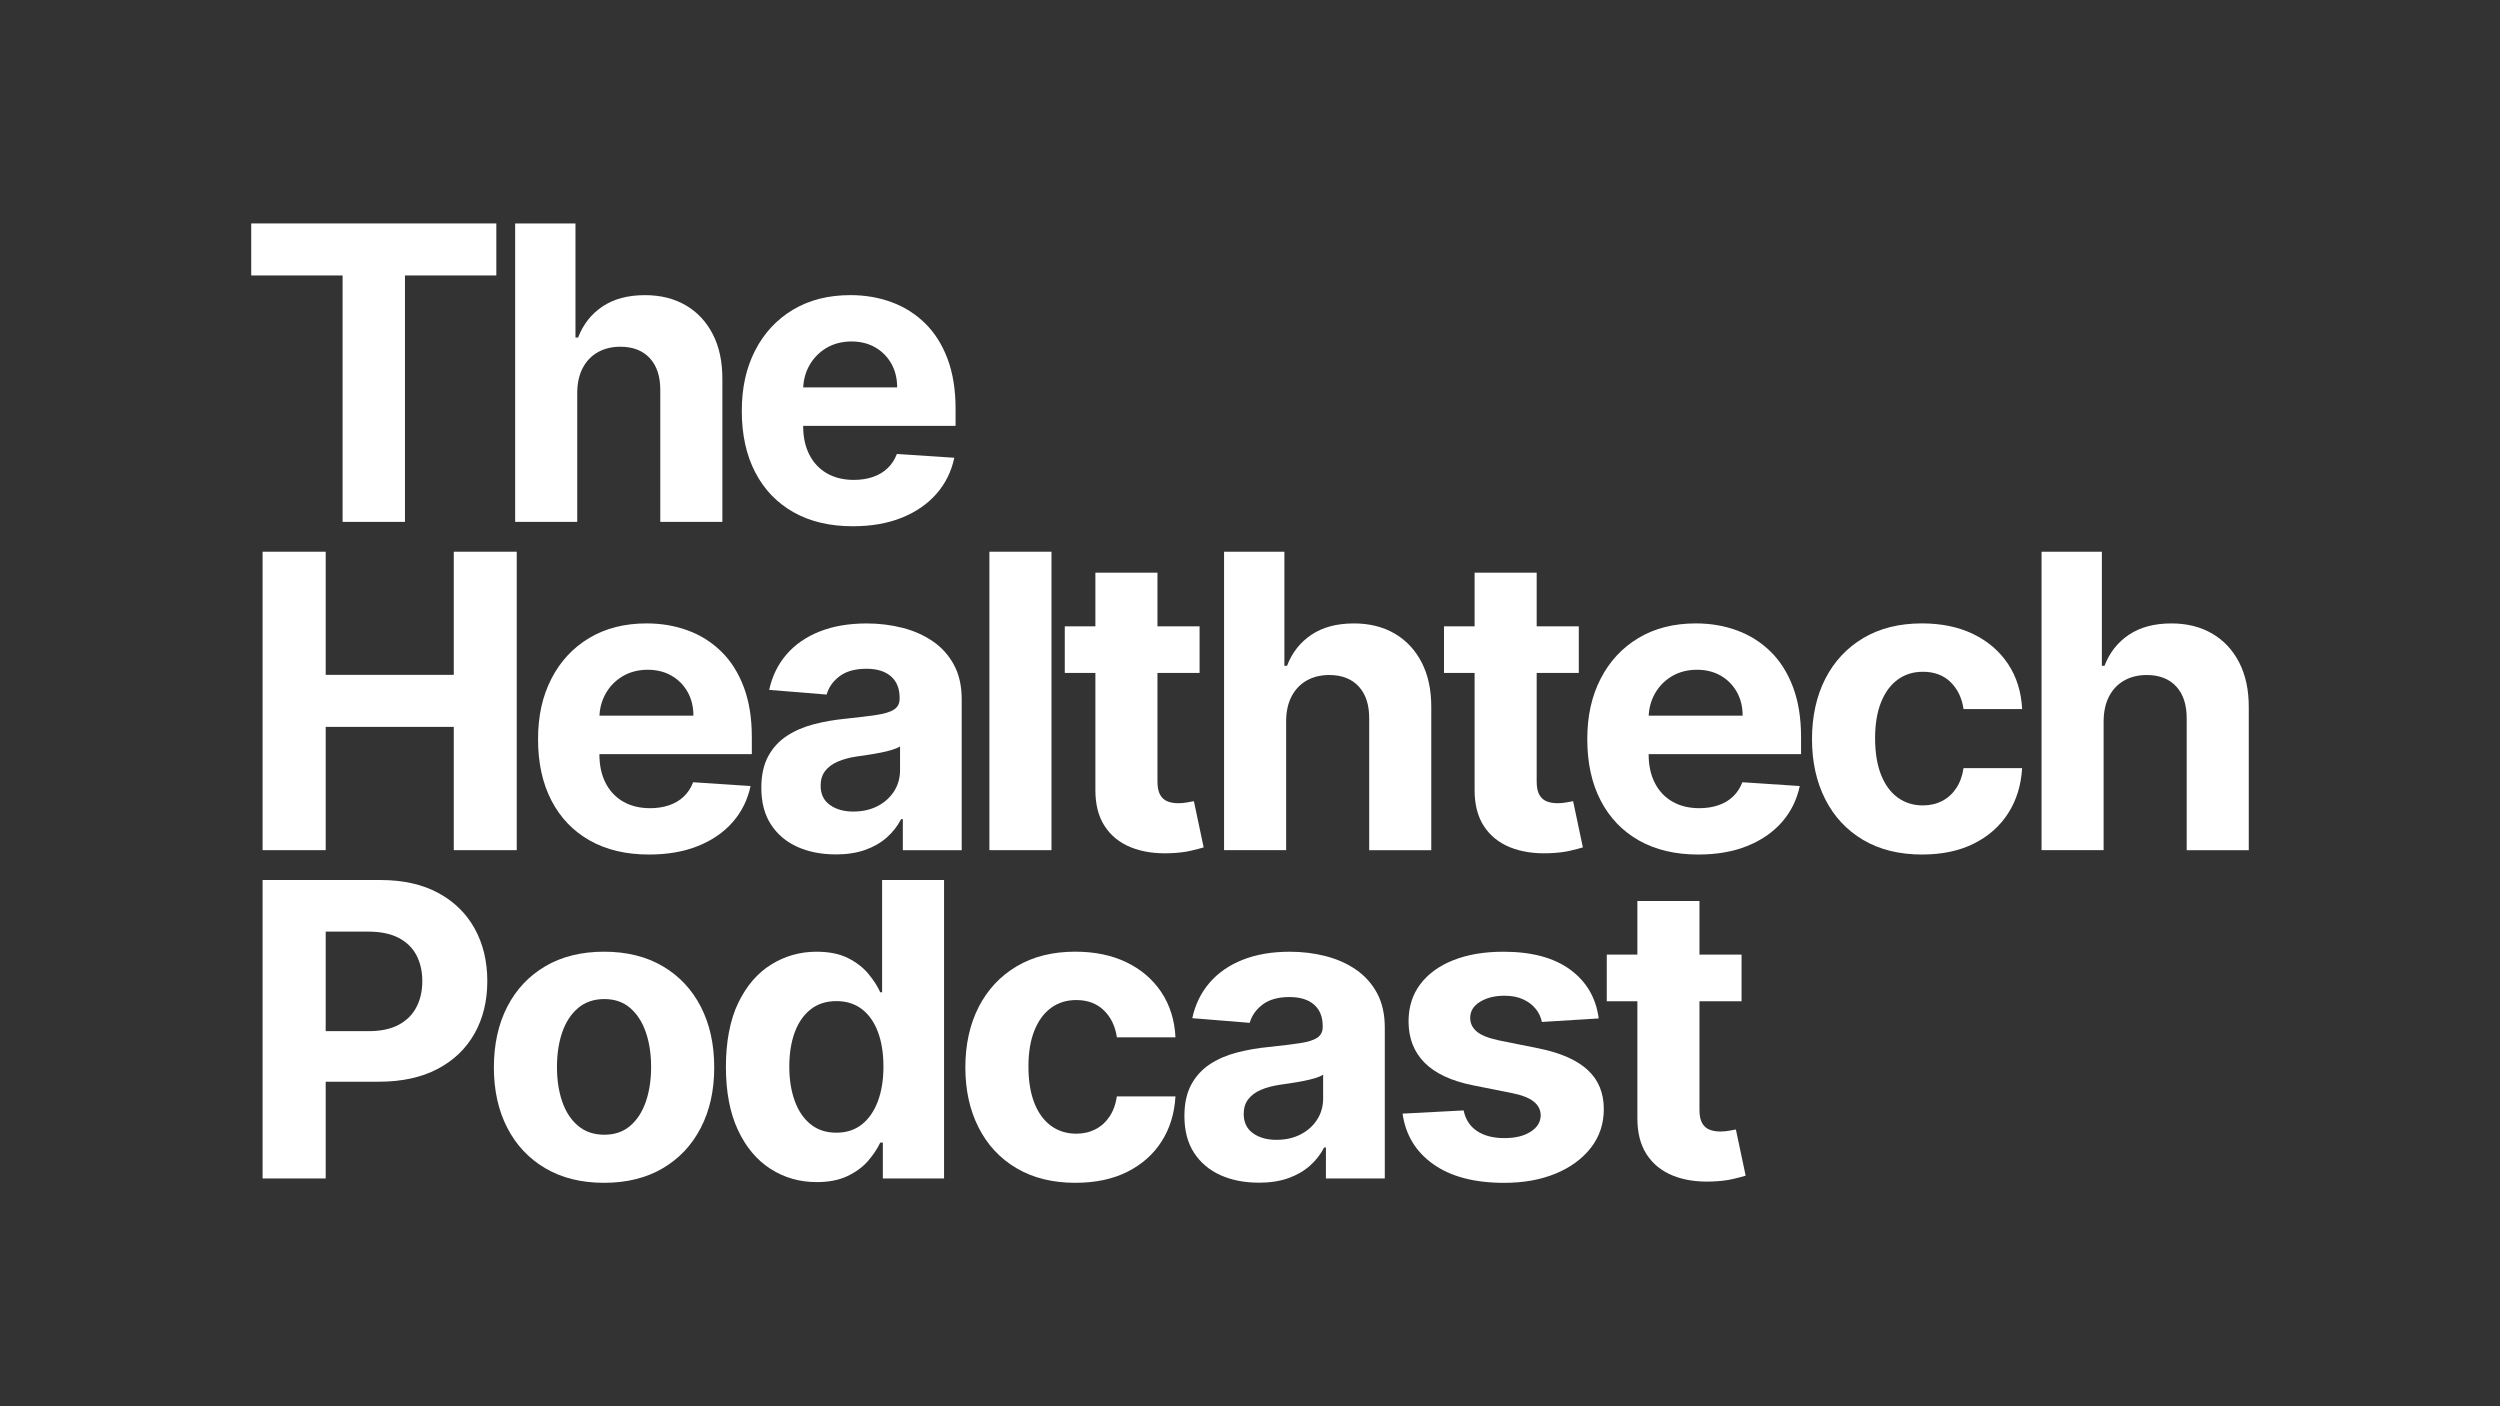
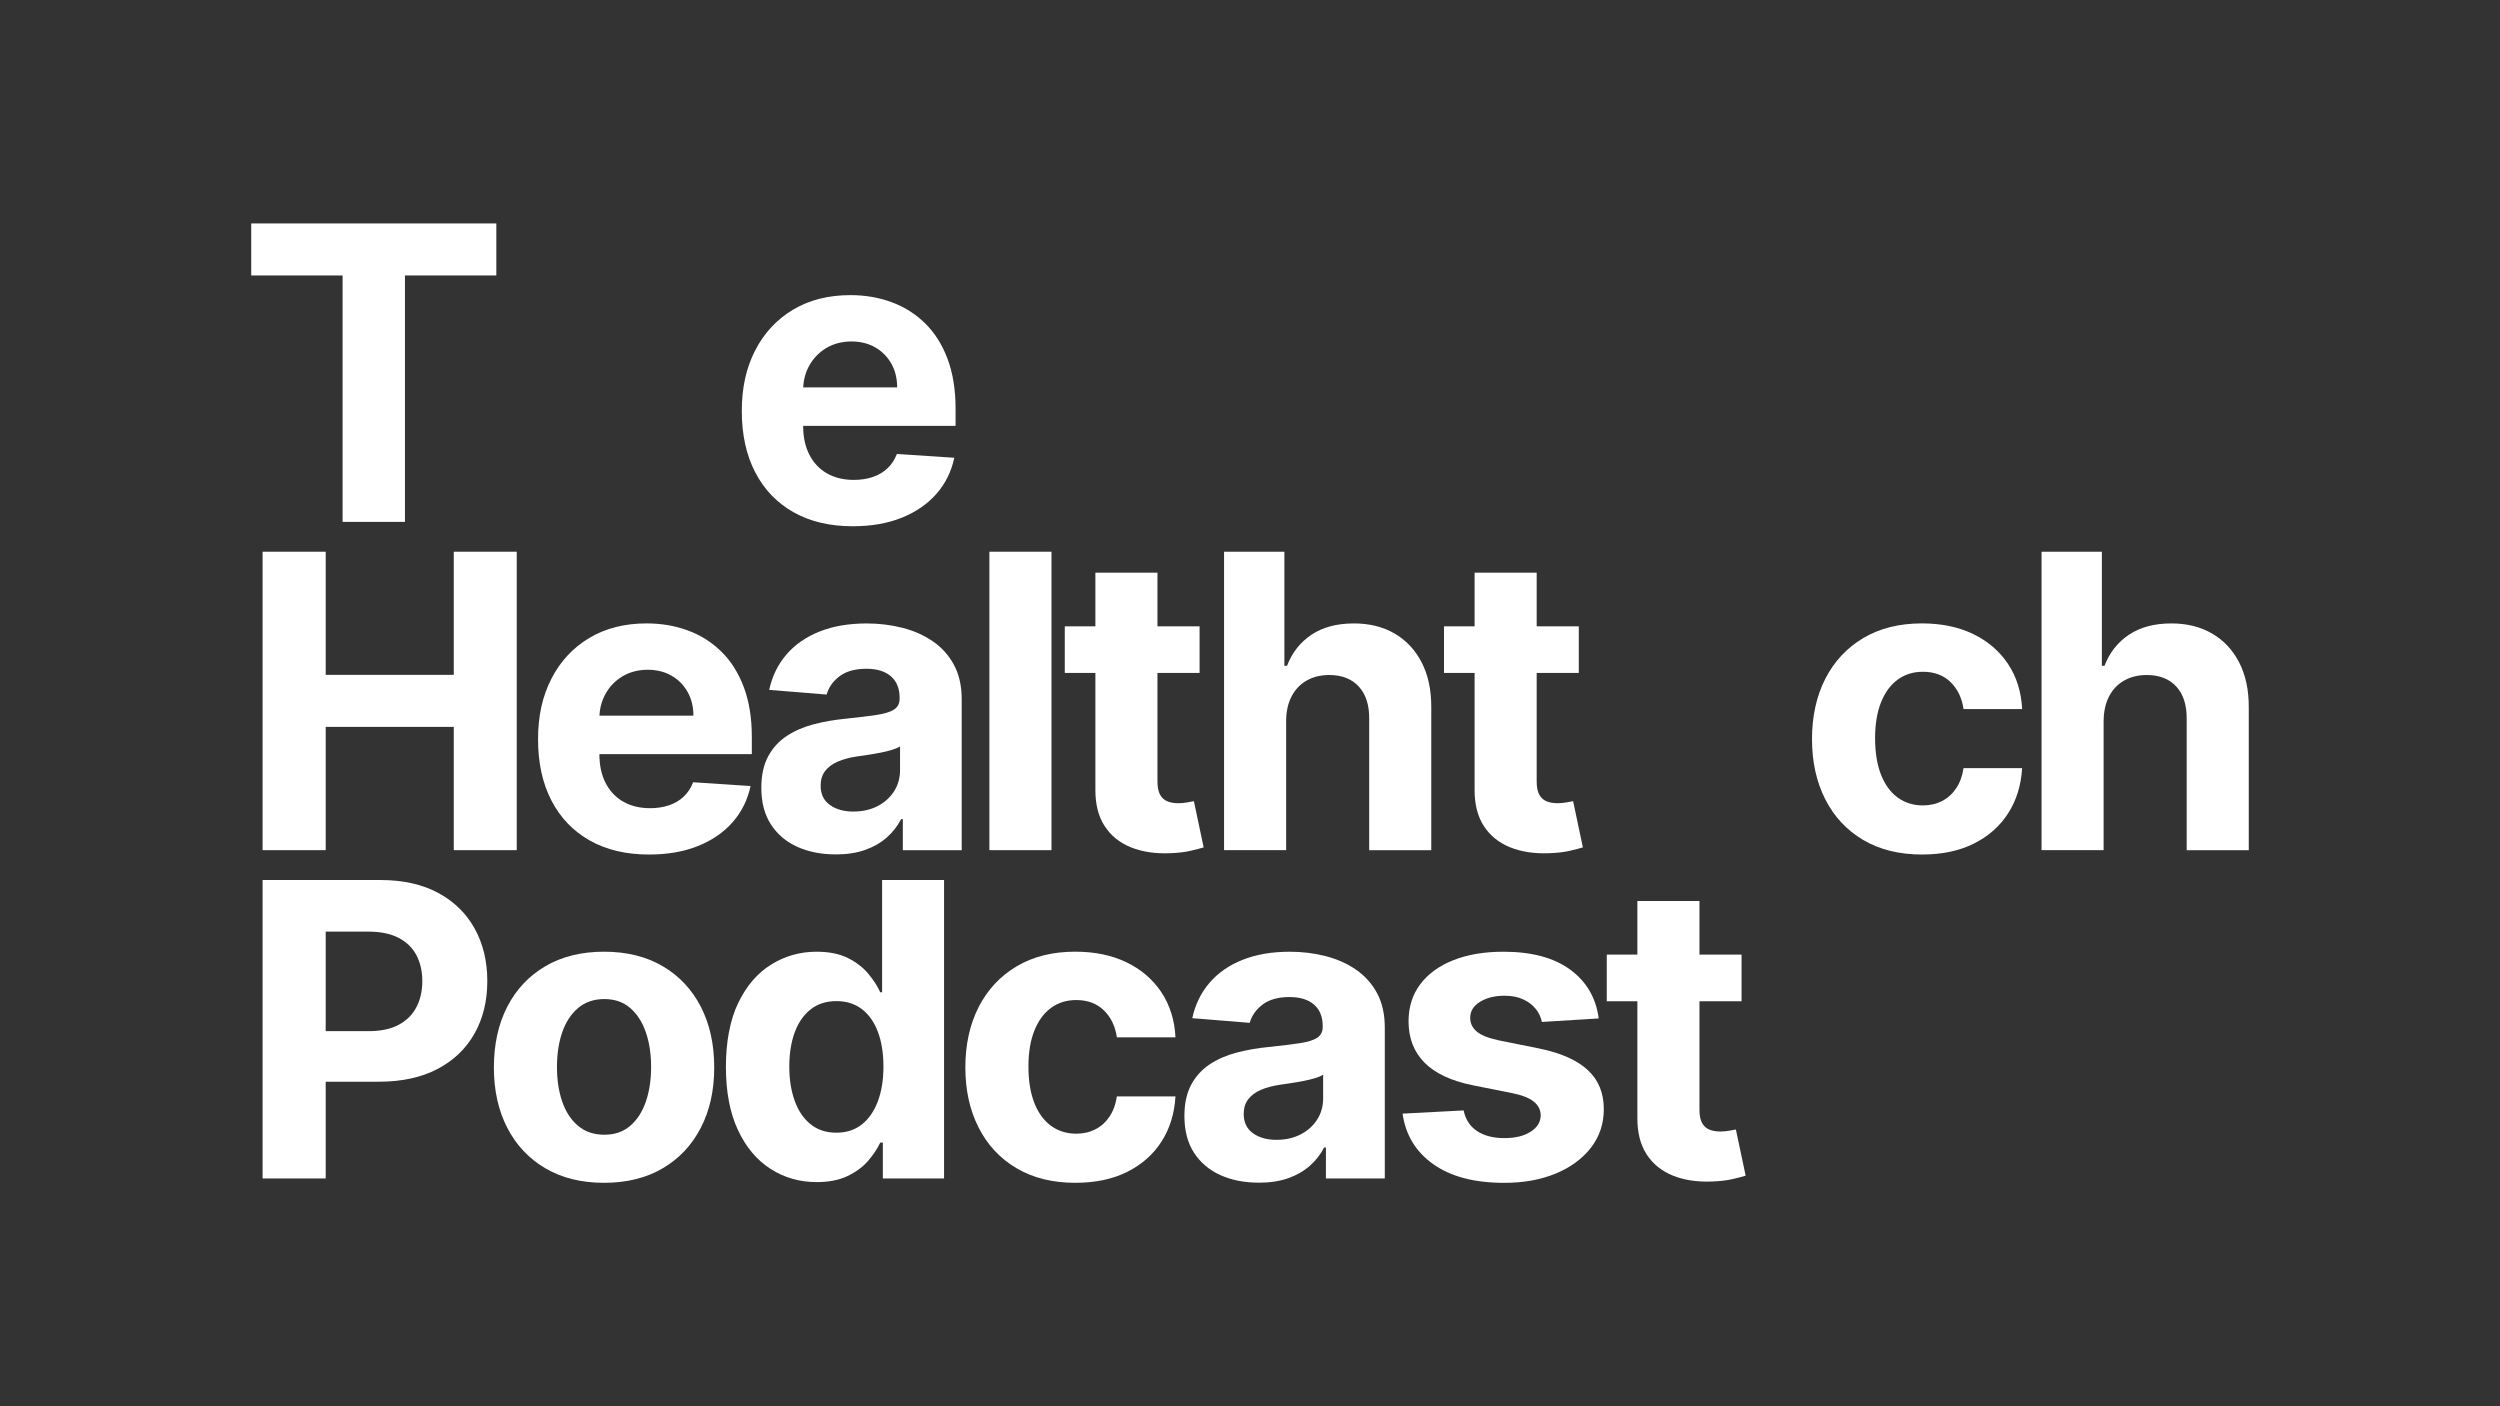
<svg xmlns="http://www.w3.org/2000/svg" id="Layer_1" data-name="Layer 1" viewBox="0 0 1920 1080">
  <rect x="0" y="0" width="1920" height="1080" fill="#333333" stroke="none" />
  <defs>
    <style>
      .cls-1 {
        fill: #fff;
        stroke-width: 0px;
      }
    </style>
  </defs>
  <path class="cls-1" d="m192.94,211.55v-39.95h188.24v39.95h-70.17v189.25h-47.9v-189.25h-70.17Z" />
-   <path class="cls-1" d="m443.32,301.42v99.38h-47.68v-229.2h46.33v87.63h2.01c3.88-10.15,10.15-18.11,18.8-23.89,8.65-5.78,19.51-8.67,32.57-8.67,11.94,0,22.36,2.59,31.28,7.78,8.91,5.19,15.85,12.61,20.82,22.27,4.96,9.66,7.4,21.21,7.33,34.64v109.45h-47.68v-100.95c.07-10.59-2.59-18.84-8-24.73-5.41-5.89-12.96-8.84-22.66-8.84-6.49,0-12.22,1.38-17.18,4.14s-8.84,6.77-11.64,12.03c-2.8,5.26-4.23,11.58-4.31,18.97Z" />
  <path class="cls-1" d="m654.98,404.16c-17.68,0-32.89-3.6-45.61-10.8-12.72-7.2-22.52-17.42-29.38-30.66-6.87-13.24-10.29-28.93-10.29-47.06s3.43-33.2,10.29-46.56c6.86-13.35,16.55-23.76,29.04-31.23,12.5-7.46,27.18-11.19,44.04-11.19,11.34,0,21.92,1.81,31.73,5.43,9.81,3.62,18.39,9.05,25.74,16.28,7.35,7.24,13.08,16.32,17.18,27.25s6.16,23.71,6.16,38.33v13.1h-145.15v-29.55h100.28c0-6.86-1.49-12.94-4.48-18.24-2.99-5.3-7.11-9.46-12.37-12.48-5.26-3.02-11.36-4.53-18.3-4.53s-13.64,1.66-19.19,4.98c-5.56,3.32-9.91,7.76-13.04,13.32-3.13,5.56-4.74,11.73-4.81,18.52v28.09c0,8.51,1.58,15.86,4.76,22.05,3.17,6.19,7.67,10.97,13.49,14.32s12.72,5.04,20.71,5.04c5.3,0,10.15-.75,14.55-2.24,4.4-1.49,8.17-3.73,11.3-6.71,3.13-2.98,5.52-6.64,7.16-10.97l44.1,2.91c-2.24,10.59-6.81,19.83-13.71,27.7-6.9,7.87-15.78,13.99-26.63,18.35-10.86,4.37-23.38,6.55-37.55,6.55Z" />
  <path class="cls-1" d="m201.67,652.92v-229.2h48.46v94.57h98.37v-94.57h48.35v229.2h-48.35v-94.68h-98.37v94.68h-48.46Z" />
-   <path class="cls-1" d="m498.5,656.28c-17.68,0-32.89-3.6-45.61-10.8-12.72-7.2-22.52-17.42-29.38-30.66-6.87-13.24-10.29-28.93-10.29-47.06s3.43-33.2,10.29-46.56c6.86-13.35,16.55-23.76,29.04-31.23,12.5-7.46,27.18-11.19,44.04-11.19,11.34,0,21.92,1.81,31.73,5.43,9.81,3.62,18.39,9.05,25.74,16.28,7.35,7.24,13.08,16.32,17.18,27.25s6.16,23.71,6.16,38.33v13.1h-145.15v-29.55h100.28c0-6.86-1.49-12.94-4.48-18.24-2.99-5.3-7.11-9.46-12.37-12.48-5.26-3.02-11.36-4.53-18.3-4.53s-13.64,1.66-19.19,4.98c-5.56,3.32-9.91,7.76-13.04,13.32-3.13,5.56-4.74,11.73-4.81,18.52v28.09c0,8.51,1.58,15.86,4.76,22.05,3.17,6.19,7.67,10.97,13.49,14.32s12.72,5.04,20.71,5.04c5.3,0,10.15-.75,14.55-2.24,4.4-1.49,8.17-3.73,11.3-6.71,3.13-2.98,5.52-6.64,7.16-10.97l44.1,2.91c-2.24,10.59-6.81,19.83-13.71,27.7-6.9,7.87-15.78,13.99-26.63,18.35-10.86,4.37-23.38,6.55-37.55,6.55Z" />
+   <path class="cls-1" d="m498.5,656.28c-17.68,0-32.89-3.6-45.61-10.8-12.72-7.2-22.52-17.42-29.38-30.66-6.87-13.24-10.29-28.93-10.29-47.06s3.43-33.2,10.29-46.56c6.86-13.35,16.55-23.76,29.04-31.23,12.5-7.46,27.18-11.19,44.04-11.19,11.34,0,21.92,1.81,31.73,5.43,9.81,3.62,18.39,9.05,25.74,16.28,7.35,7.24,13.08,16.32,17.18,27.25s6.16,23.71,6.16,38.33v13.1h-145.15v-29.55h100.28c0-6.86-1.49-12.94-4.48-18.24-2.99-5.3-7.11-9.46-12.37-12.48-5.26-3.02-11.36-4.53-18.3-4.53s-13.64,1.66-19.19,4.98c-5.56,3.32-9.91,7.76-13.04,13.32-3.13,5.56-4.74,11.73-4.81,18.52v28.09c0,8.51,1.58,15.86,4.76,22.05,3.17,6.19,7.67,10.97,13.49,14.32s12.72,5.04,20.71,5.04c5.3,0,10.15-.75,14.55-2.24,4.4-1.49,8.17-3.73,11.3-6.71,3.13-2.98,5.52-6.64,7.16-10.97l44.1,2.91c-2.24,10.59-6.81,19.83-13.71,27.7-6.9,7.87-15.78,13.99-26.63,18.35-10.86,4.37-23.38,6.55-37.55,6.55" />
  <path class="cls-1" d="m641.77,656.17c-10.97,0-20.74-1.92-29.32-5.76-8.58-3.84-15.35-9.55-20.31-17.12-4.96-7.57-7.44-17.03-7.44-28.37,0-9.55,1.75-17.57,5.26-24.06,3.51-6.49,8.28-11.71,14.33-15.67,6.04-3.95,12.93-6.94,20.65-8.95,7.72-2.01,15.83-3.43,24.34-4.25,9.99-1.04,18.05-2.03,24.17-2.96,6.12-.93,10.56-2.33,13.32-4.2,2.76-1.86,4.14-4.62,4.14-8.28v-.67c0-7.09-2.22-12.57-6.66-16.45-4.44-3.88-10.73-5.82-18.86-5.82-8.58,0-15.41,1.89-20.48,5.65-5.08,3.77-8.43,8.49-10.07,14.16l-44.09-3.58c2.24-10.44,6.64-19.49,13.21-27.14,6.56-7.65,15.05-13.54,25.46-17.68,10.41-4.14,22.47-6.21,36.2-6.21,9.55,0,18.71,1.12,27.48,3.36,8.77,2.24,16.56,5.71,23.39,10.41s12.22,10.73,16.17,18.07c3.95,7.35,5.93,16.14,5.93,26.36v115.94h-45.21v-23.84h-1.34c-2.76,5.37-6.46,10.09-11.08,14.16-4.63,4.07-10.18,7.24-16.68,9.52s-13.99,3.41-22.5,3.41Zm13.65-32.9c7.01,0,13.21-1.4,18.58-4.2,5.37-2.8,9.59-6.58,12.65-11.36,3.06-4.77,4.59-10.18,4.59-16.23v-18.24c-1.49.97-3.52,1.85-6.1,2.63-2.58.78-5.47,1.5-8.67,2.13-3.21.64-6.42,1.2-9.63,1.68-3.21.49-6.12.92-8.73,1.29-5.6.82-10.48,2.13-14.66,3.92-4.18,1.79-7.42,4.2-9.74,7.22-2.31,3.02-3.47,6.77-3.47,11.25,0,6.49,2.37,11.44,7.11,14.83,4.74,3.4,10.76,5.09,18.08,5.09Z" />
  <path class="cls-1" d="m807.54,423.72v229.2h-47.68v-229.2h47.68Z" />
  <path class="cls-1" d="m921.27,481.02v35.81h-103.52v-35.81h103.52Zm-80.02-41.19h47.68v160.27c0,4.4.67,7.81,2.02,10.24,1.34,2.43,3.23,4.12,5.65,5.09s5.24,1.45,8.45,1.45c2.24,0,4.48-.21,6.71-.62,2.24-.41,3.95-.73,5.15-.95l7.5,35.48c-2.39.75-5.75,1.62-10.07,2.63-4.33,1.01-9.59,1.62-15.78,1.85-11.49.45-21.54-1.08-30.16-4.59-8.62-3.51-15.31-8.95-20.09-16.34-4.78-7.39-7.12-16.71-7.05-27.98v-166.53Z" />
  <path class="cls-1" d="m987.76,553.54v99.38h-47.68v-229.2h46.33v87.63h2.01c3.88-10.15,10.15-18.11,18.8-23.89,8.65-5.78,19.51-8.67,32.57-8.67,11.94,0,22.36,2.59,31.28,7.78,8.91,5.19,15.85,12.61,20.82,22.27,4.96,9.66,7.4,21.21,7.33,34.64v109.45h-47.68v-100.95c.07-10.59-2.59-18.84-8-24.73-5.41-5.89-12.96-8.84-22.66-8.84-6.49,0-12.22,1.38-17.18,4.14s-8.84,6.77-11.64,12.03c-2.8,5.26-4.23,11.58-4.31,18.97Z" />
  <path class="cls-1" d="m1212.51,481.02v35.81h-103.52v-35.81h103.52Zm-80.02-41.19h47.68v160.27c0,4.4.67,7.81,2.02,10.24,1.34,2.43,3.23,4.12,5.65,5.09s5.24,1.45,8.45,1.45c2.24,0,4.48-.21,6.71-.62,2.24-.41,3.95-.73,5.15-.95l7.5,35.48c-2.39.75-5.75,1.62-10.07,2.63-4.33,1.01-9.59,1.62-15.78,1.85-11.49.45-21.54-1.08-30.16-4.59-8.62-3.51-15.31-8.95-20.09-16.34-4.78-7.39-7.12-16.71-7.05-27.98v-166.53Z" />
-   <path class="cls-1" d="m1304.31,656.28c-17.68,0-32.89-3.6-45.61-10.8-12.72-7.2-22.52-17.42-29.38-30.66-6.87-13.24-10.29-28.93-10.29-47.06s3.43-33.2,10.29-46.56c6.86-13.35,16.55-23.76,29.04-31.23,12.5-7.46,27.18-11.19,44.04-11.19,11.34,0,21.92,1.81,31.73,5.43,9.81,3.62,18.39,9.05,25.74,16.28,7.35,7.24,13.08,16.32,17.18,27.25,4.1,10.93,6.16,23.71,6.16,38.33v13.1h-145.15v-29.55h100.28c0-6.86-1.49-12.94-4.48-18.24-2.99-5.3-7.11-9.46-12.37-12.48-5.26-3.02-11.36-4.53-18.3-4.53s-13.64,1.66-19.19,4.98c-5.56,3.32-9.91,7.76-13.04,13.32-3.13,5.56-4.74,11.73-4.81,18.52v28.09c0,8.51,1.58,15.86,4.76,22.05,3.17,6.19,7.67,10.97,13.49,14.32s12.72,5.04,20.71,5.04c5.3,0,10.15-.75,14.55-2.24,4.4-1.49,8.17-3.73,11.3-6.71,3.13-2.98,5.52-6.64,7.16-10.97l44.09,2.91c-2.24,10.59-6.81,19.83-13.71,27.7-6.9,7.87-15.78,13.99-26.63,18.35-10.86,4.37-23.38,6.55-37.55,6.55Z" />
  <path class="cls-1" d="m1476.23,656.28c-17.61,0-32.74-3.75-45.39-11.25-12.64-7.5-22.34-17.92-29.09-31.28-6.76-13.35-10.13-28.72-10.13-46.11s3.42-33.07,10.24-46.39c6.83-13.32,16.55-23.73,29.16-31.23,12.61-7.5,27.61-11.25,44.99-11.25,15,0,28.13,2.72,39.39,8.17,11.26,5.45,20.18,13.1,26.75,22.94,6.56,9.85,10.18,21.41,10.85,34.69h-44.99c-1.27-8.58-4.61-15.5-10.02-20.76-5.41-5.26-12.47-7.89-21.21-7.89-7.39,0-13.82,2-19.31,5.99s-9.76,9.79-12.81,17.4c-3.06,7.61-4.59,16.83-4.59,27.64s1.51,20.29,4.53,27.98c3.02,7.69,7.29,13.54,12.81,17.57s11.98,6.05,19.36,6.05c5.44,0,10.35-1.12,14.72-3.36,4.37-2.24,7.98-5.5,10.85-9.79,2.87-4.29,4.76-9.46,5.65-15.5h44.99c-.75,13.13-4.31,24.68-10.69,34.64-6.38,9.96-15.16,17.74-26.36,23.33-11.19,5.6-24.44,8.39-39.73,8.39Z" />
  <path class="cls-1" d="m1615.58,553.54v99.38h-47.67v-229.2h46.33v87.63h2.01c3.88-10.15,10.15-18.11,18.8-23.89,8.65-5.78,19.51-8.67,32.57-8.67,11.94,0,22.36,2.59,31.28,7.78s15.86,12.61,20.82,22.27c4.96,9.66,7.41,21.21,7.33,34.64v109.45h-47.67v-100.95c.07-10.59-2.6-18.84-8-24.73-5.41-5.89-12.97-8.84-22.66-8.84-6.49,0-12.22,1.38-17.18,4.14-4.96,2.76-8.84,6.77-11.64,12.03-2.8,5.26-4.23,11.58-4.31,18.97Z" />
  <path class="cls-1" d="m201.67,905.05v-229.2h90.43c17.38,0,32.2,3.3,44.43,9.91,12.24,6.6,21.58,15.74,28.04,27.42,6.45,11.68,9.68,25.13,9.68,40.35s-3.29,28.65-9.85,40.29c-6.57,11.64-16.06,20.71-28.48,27.2-12.42,6.49-27.44,9.74-45.05,9.74h-57.63v-38.83h49.8c9.33,0,17.03-1.62,23.11-4.87,6.08-3.24,10.63-7.76,13.65-13.54,3.02-5.78,4.53-12.44,4.53-19.98s-1.51-14.27-4.53-19.98c-3.02-5.71-7.59-10.15-13.71-13.32-6.12-3.17-13.88-4.76-23.28-4.76h-32.68v189.59h-48.46Z" />
  <path class="cls-1" d="m463.91,908.4c-17.39,0-32.4-3.71-45.05-11.14-12.65-7.42-22.4-17.79-29.27-31.11-6.87-13.32-10.29-28.78-10.29-46.39s3.43-33.3,10.29-46.61c6.86-13.32,16.62-23.69,29.27-31.11,12.65-7.42,27.66-11.14,45.05-11.14s32.4,3.71,45.04,11.14c12.65,7.42,22.4,17.79,29.27,31.11,6.86,13.32,10.3,28.86,10.3,46.61s-3.43,33.07-10.3,46.39c-6.86,13.32-16.62,23.69-29.27,31.11-12.64,7.42-27.66,11.14-45.04,11.14Zm.22-36.93c7.91,0,14.51-2.25,19.81-6.77,5.3-4.51,9.3-10.69,12.03-18.52,2.72-7.83,4.08-16.75,4.08-26.75s-1.36-18.91-4.08-26.75c-2.73-7.83-6.74-14.03-12.03-18.58-5.3-4.55-11.9-6.82-19.81-6.82s-14.68,2.27-20.09,6.82c-5.41,4.55-9.47,10.75-12.2,18.58-2.72,7.84-4.09,16.75-4.09,26.75s1.36,18.91,4.09,26.75c2.72,7.84,6.79,14.01,12.2,18.52,5.41,4.52,12.11,6.77,20.09,6.77Z" />
  <path class="cls-1" d="m627.22,907.85c-13.06,0-24.86-3.38-35.42-10.13-10.56-6.75-18.91-16.71-25.07-29.88-6.16-13.17-9.23-29.34-9.23-48.51s3.17-36.09,9.51-49.19c6.34-13.09,14.79-22.9,25.35-29.43,10.56-6.53,22.14-9.79,34.75-9.79,9.62,0,17.66,1.62,24.12,4.87s11.68,7.27,15.67,12.09c3.99,4.81,7.03,9.53,9.12,14.16h1.45v-86.18h47.57v229.2h-47.01v-27.53h-2.01c-2.24,4.78-5.39,9.5-9.46,14.16-4.07,4.67-9.33,8.53-15.78,11.58-6.46,3.06-14.31,4.59-23.56,4.59Zm15.11-37.94c7.68,0,14.2-2.11,19.53-6.32,5.33-4.21,9.44-10.13,12.31-17.74,2.87-7.61,4.31-16.52,4.31-26.75s-1.42-19.1-4.25-26.63c-2.84-7.54-6.94-13.35-12.31-17.46-5.37-4.1-11.9-6.16-19.59-6.16s-14.44,2.13-19.81,6.38c-5.37,4.25-9.44,10.15-12.2,17.68-2.76,7.54-4.14,16.27-4.14,26.19s1.4,18.82,4.2,26.47c2.8,7.65,6.86,13.62,12.2,17.91,5.33,4.29,11.92,6.43,19.75,6.43Z" />
  <path class="cls-1" d="m826,908.4c-17.61,0-32.74-3.75-45.38-11.25-12.65-7.5-22.35-17.92-29.1-31.28-6.75-13.35-10.13-28.72-10.13-46.11s3.41-33.07,10.24-46.39c6.83-13.32,16.55-23.73,29.16-31.23,12.61-7.5,27.6-11.25,44.99-11.25,15,0,28.13,2.72,39.39,8.17,11.26,5.45,20.18,13.1,26.75,22.94,6.56,9.85,10.18,21.41,10.85,34.69h-44.99c-1.27-8.58-4.61-15.5-10.02-20.76-5.41-5.26-12.48-7.89-21.21-7.89-7.39,0-13.82,2-19.3,5.99-5.48,3.99-9.76,9.79-12.82,17.4s-4.59,16.83-4.59,27.64,1.51,20.29,4.53,27.98c3.02,7.69,7.29,13.54,12.81,17.57,5.52,4.03,11.97,6.05,19.36,6.05,5.44,0,10.35-1.12,14.72-3.36,4.37-2.24,7.98-5.5,10.86-9.79,2.87-4.29,4.76-9.46,5.65-15.5h44.99c-.75,13.13-4.31,24.68-10.69,34.64-6.38,9.96-15.17,17.74-26.36,23.33-11.19,5.6-24.44,8.39-39.73,8.39Z" />
  <path class="cls-1" d="m966.7,908.29c-10.97,0-20.74-1.92-29.32-5.76-8.58-3.84-15.35-9.55-20.31-17.12-4.96-7.57-7.44-17.03-7.44-28.37,0-9.55,1.75-17.57,5.26-24.06s8.28-11.71,14.33-15.67c6.04-3.95,12.93-6.94,20.65-8.95,7.72-2.01,15.83-3.43,24.34-4.25,9.99-1.04,18.05-2.03,24.17-2.96,6.12-.93,10.56-2.33,13.32-4.2,2.76-1.86,4.14-4.62,4.14-8.28v-.67c0-7.09-2.22-12.57-6.66-16.45-4.44-3.88-10.73-5.82-18.86-5.82-8.58,0-15.41,1.89-20.48,5.65-5.08,3.77-8.43,8.49-10.07,14.16l-44.09-3.58c2.24-10.44,6.64-19.49,13.21-27.14,6.56-7.65,15.05-13.54,25.46-17.68,10.41-4.14,22.47-6.21,36.2-6.21,9.55,0,18.71,1.12,27.48,3.36,8.77,2.24,16.56,5.71,23.39,10.41,6.83,4.7,12.22,10.73,16.17,18.07,3.95,7.35,5.93,16.14,5.93,26.36v115.94h-45.21v-23.84h-1.34c-2.76,5.37-6.46,10.09-11.08,14.16-4.63,4.07-10.18,7.24-16.68,9.52s-13.99,3.41-22.5,3.41Zm13.65-32.9c7.01,0,13.21-1.4,18.58-4.2,5.37-2.8,9.59-6.58,12.65-11.36,3.06-4.77,4.59-10.18,4.59-16.23v-18.24c-1.49.97-3.52,1.85-6.1,2.63-2.58.78-5.47,1.5-8.67,2.13-3.21.64-6.42,1.2-9.63,1.68-3.21.49-6.12.92-8.73,1.29-5.6.82-10.48,2.13-14.66,3.92s-7.42,4.2-9.74,7.22c-2.31,3.02-3.47,6.77-3.47,11.25,0,6.49,2.37,11.44,7.11,14.83,4.74,3.4,10.76,5.09,18.08,5.09Z" />
  <path class="cls-1" d="m1227.82,782.16l-43.65,2.69c-.75-3.73-2.35-7.11-4.81-10.13-2.46-3.02-5.69-5.44-9.68-7.27-3.99-1.83-8.75-2.74-14.27-2.74-7.39,0-13.62,1.55-18.69,4.64-5.07,3.1-7.61,7.22-7.61,12.37,0,4.1,1.64,7.57,4.92,10.41,3.28,2.84,8.92,5.11,16.9,6.83l31.11,6.27c16.71,3.43,29.17,8.95,37.38,16.57,8.2,7.61,12.31,17.61,12.31,29.99,0,11.27-3.3,21.15-9.91,29.66-6.6,8.5-15.63,15.13-27.08,19.86-11.45,4.74-24.64,7.11-39.56,7.11-22.76,0-40.87-4.76-54.33-14.27-13.47-9.51-21.36-22.47-23.67-38.89l46.89-2.46c1.42,6.94,4.85,12.22,10.29,15.83,5.44,3.62,12.42,5.43,20.93,5.43s15.09-1.62,20.2-4.87c5.11-3.25,7.7-7.44,7.78-12.59-.07-4.32-1.9-7.89-5.48-10.69-3.58-2.8-9.1-4.94-16.56-6.43l-29.77-5.93c-16.79-3.36-29.27-9.18-37.44-17.46-8.17-8.28-12.25-18.84-12.25-31.67,0-11.04,3-20.55,9.01-28.54,6-7.98,14.47-14.14,25.4-18.47s23.74-6.49,38.44-6.49c21.71,0,38.82,4.59,51.32,13.76,12.5,9.18,19.79,21.67,21.88,37.49Z" />
  <path class="cls-1" d="m1337.52,733.15v35.81h-103.52v-35.81h103.52Zm-80.02-41.19h47.68v160.27c0,4.4.67,7.81,2.02,10.24,1.34,2.43,3.23,4.12,5.65,5.09s5.24,1.45,8.45,1.45c2.24,0,4.48-.21,6.71-.62,2.24-.41,3.95-.73,5.15-.95l7.5,35.48c-2.39.75-5.75,1.62-10.07,2.63-4.33,1.01-9.59,1.62-15.78,1.85-11.49.45-21.54-1.08-30.16-4.59-8.62-3.51-15.31-8.95-20.09-16.34-4.78-7.39-7.12-16.71-7.05-27.98v-166.53Z" />
</svg>